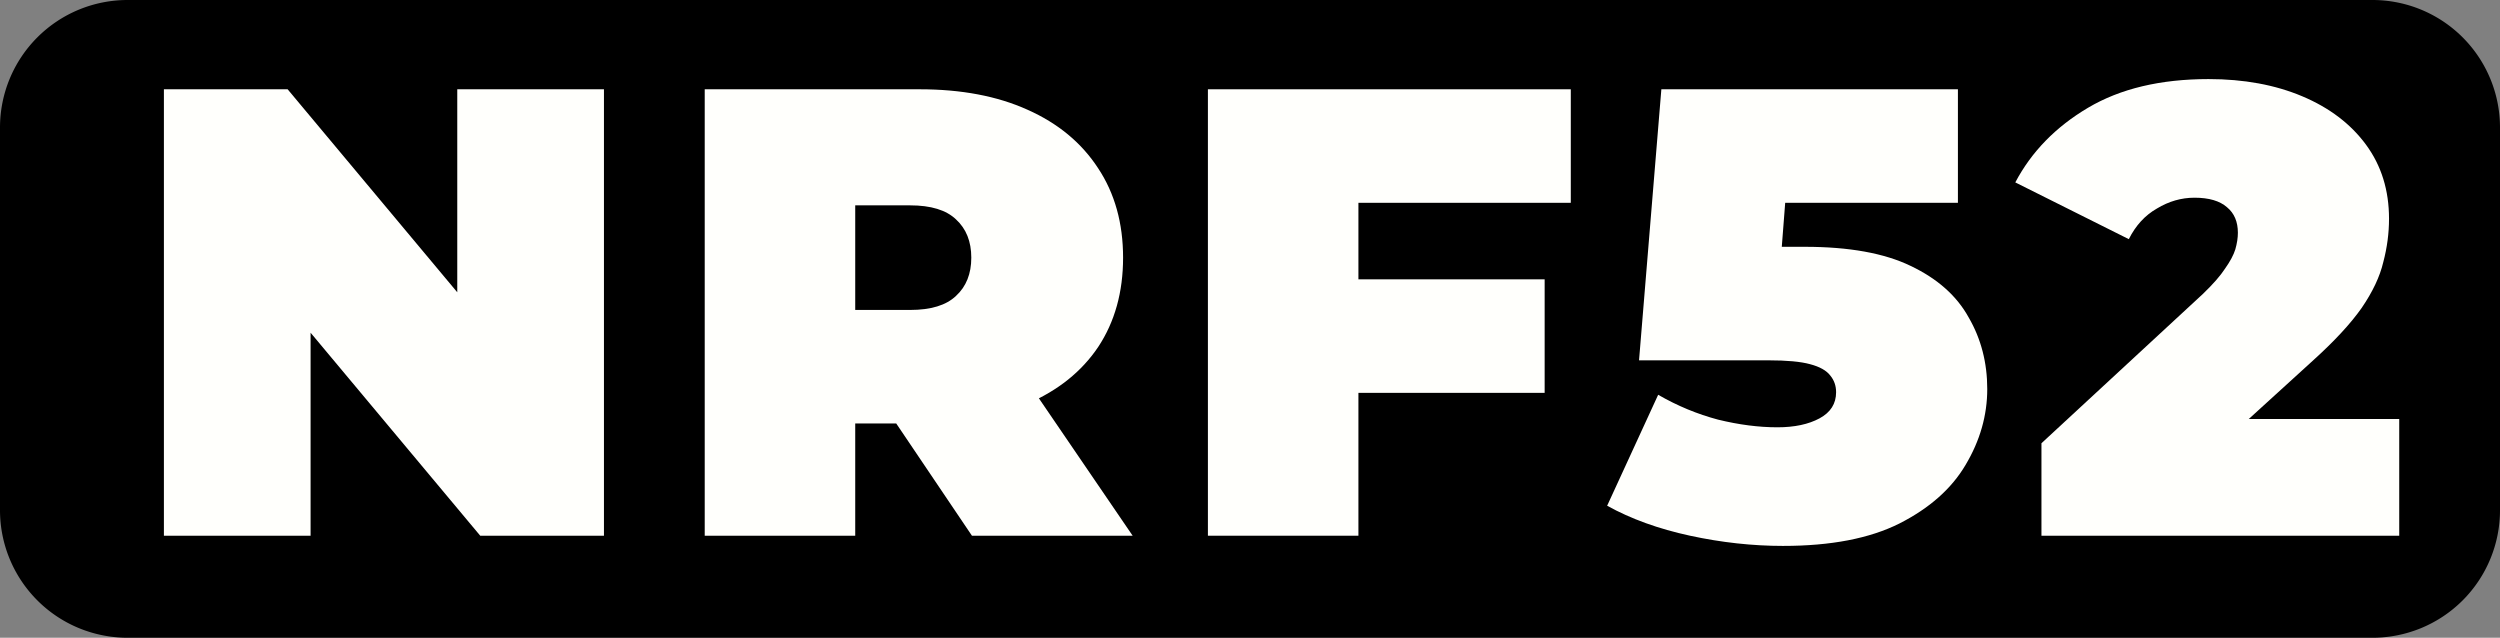
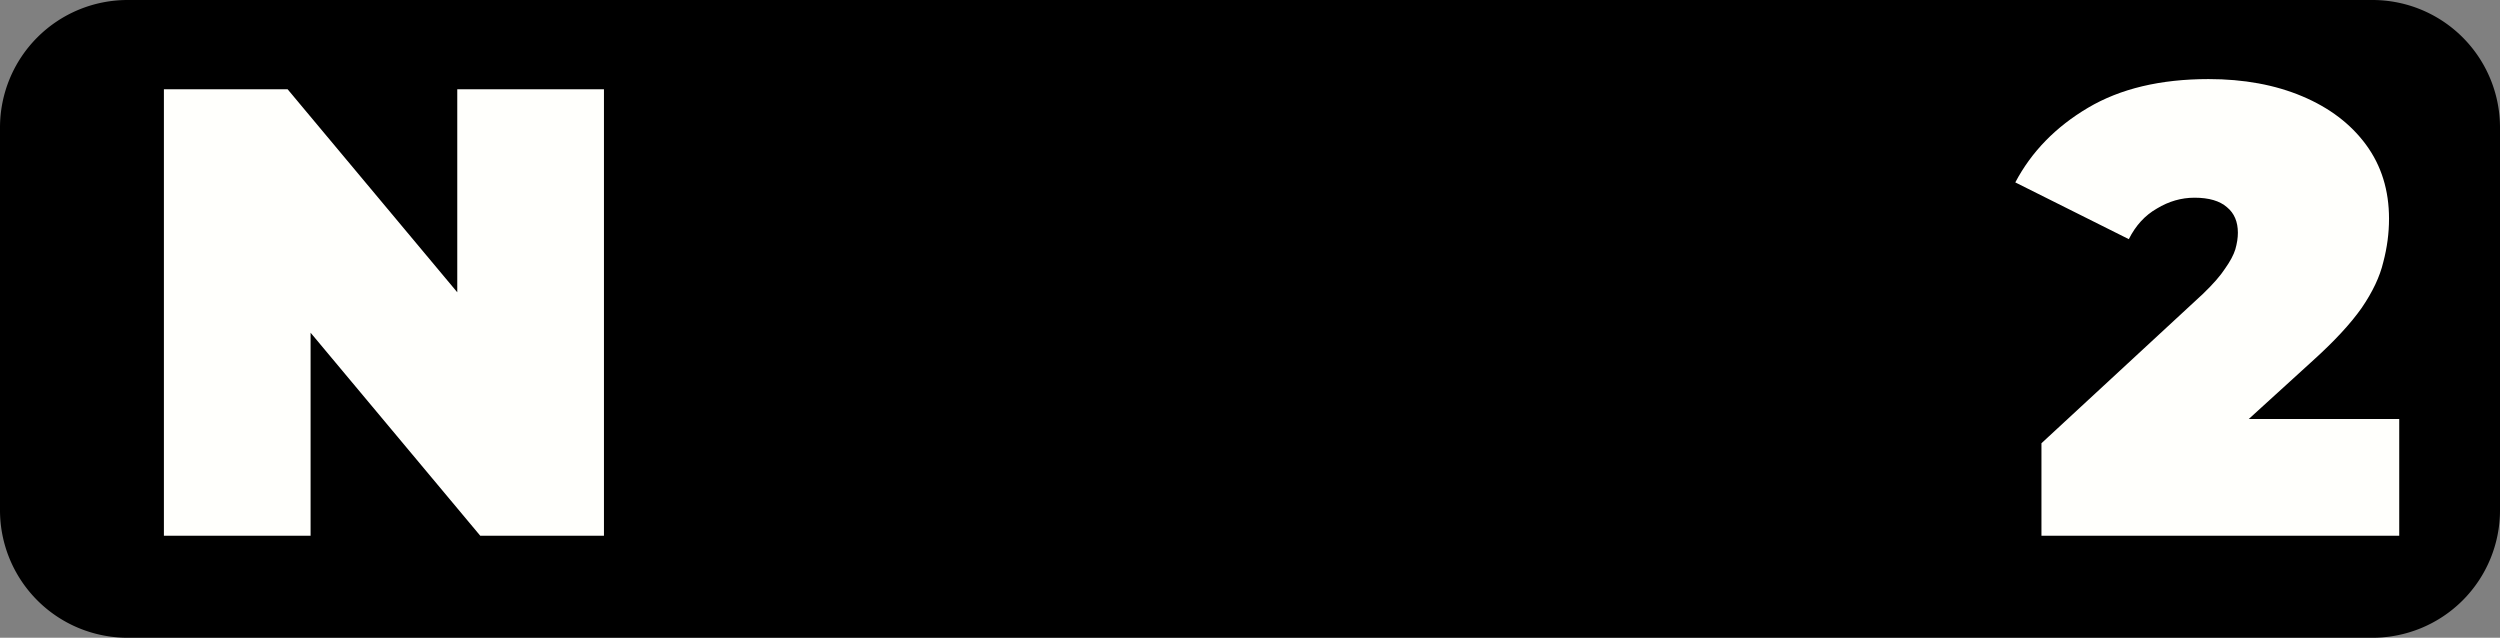
<svg xmlns="http://www.w3.org/2000/svg" viewBox="0 0 98 25" id="svg5">
  <rect x="0" y="0" width="98" height="25" fill="#808080" stroke="none" />
  <defs id="defs9" />
  <path d="M5 0H93a5 5 0 015 5v15a5 5 0 01-5 5H5a5 5 0 01-5-5V5a5 5 0 015-5z" style="fill:#000" id="path2" />
  <g aria-label="NRF52" id="component-text" style="font-weight:900;font-size:25px;font-family:Montserrat;letter-spacing:1.1px;fill:#fffffc">
    <path d="M6.425 21V3.5h4.85l8.9 10.65h-2.25V3.5h5.75V21h-4.85l-8.9-10.65h2.25V21z" id="path11" />
-     <path d="M27.625 21V3.5h8.425q2.45.0 4.225.8 1.8.8 2.775 2.3.975 1.475.975 3.5t-.975 3.5q-.975 1.45-2.775 2.225-1.775.775-4.225.775h-5.15l2.625-2.425V21zm10.475.0-4.3-6.375h6.25l4.35 6.375zm-4.575-6.175-2.625-2.675h4.775q1.225.0 1.8-.55.6-.55.6-1.5t-.6-1.5q-.575-.55-1.8-.55h-4.775l2.625-2.675z" id="path13" />
-     <path d="m52.85 10.95h7.7v4.45h-7.7zm.4 10.05h-5.9V3.5h14.225v4.45h-8.325z" id="path15" />
-     <path d="m69.9 21.4q-1.8.0-3.65-.4-1.85-.4-3.25-1.175l2-4.35q1.125.65 2.35.975 1.225.3 2.325.3 1 0 1.65-.35t.65-1.025q0-.375-.225-.65-.225-.3-.8-.45-.55-.15-1.625-.15h-5.075l.875-10.625h11.625v4.45h-9.55l2.975-2.525-.525 6.775-2.975-2.525h4.075q2.6.0 4.15.75 1.575.75 2.275 2.025.725 1.25.725 2.8t-.85 2.975q-.825 1.4-2.6 2.3-1.75.875-4.55.875z" id="path17" />
    <path d="m80.025 21v-3.625l6.325-5.85q.6-.575.875-1 .3-.425.4-.75.1-.35.1-.65.0-.65-.425-1-.425-.375-1.275-.375-.775.0-1.475.425-.7.4-1.1 1.2l-4.45-2.225q.95-1.8 2.85-2.925 1.9-1.125 4.725-1.125 2.075.0 3.675.675t2.5 1.9q.9 1.225.9 2.9.0.85-.225 1.7-.2.85-.85 1.8-.65.925-1.925 2.075l-4.75 4.325-.925-2.05h9.075V21z" id="path19" />
  </g>
</svg>